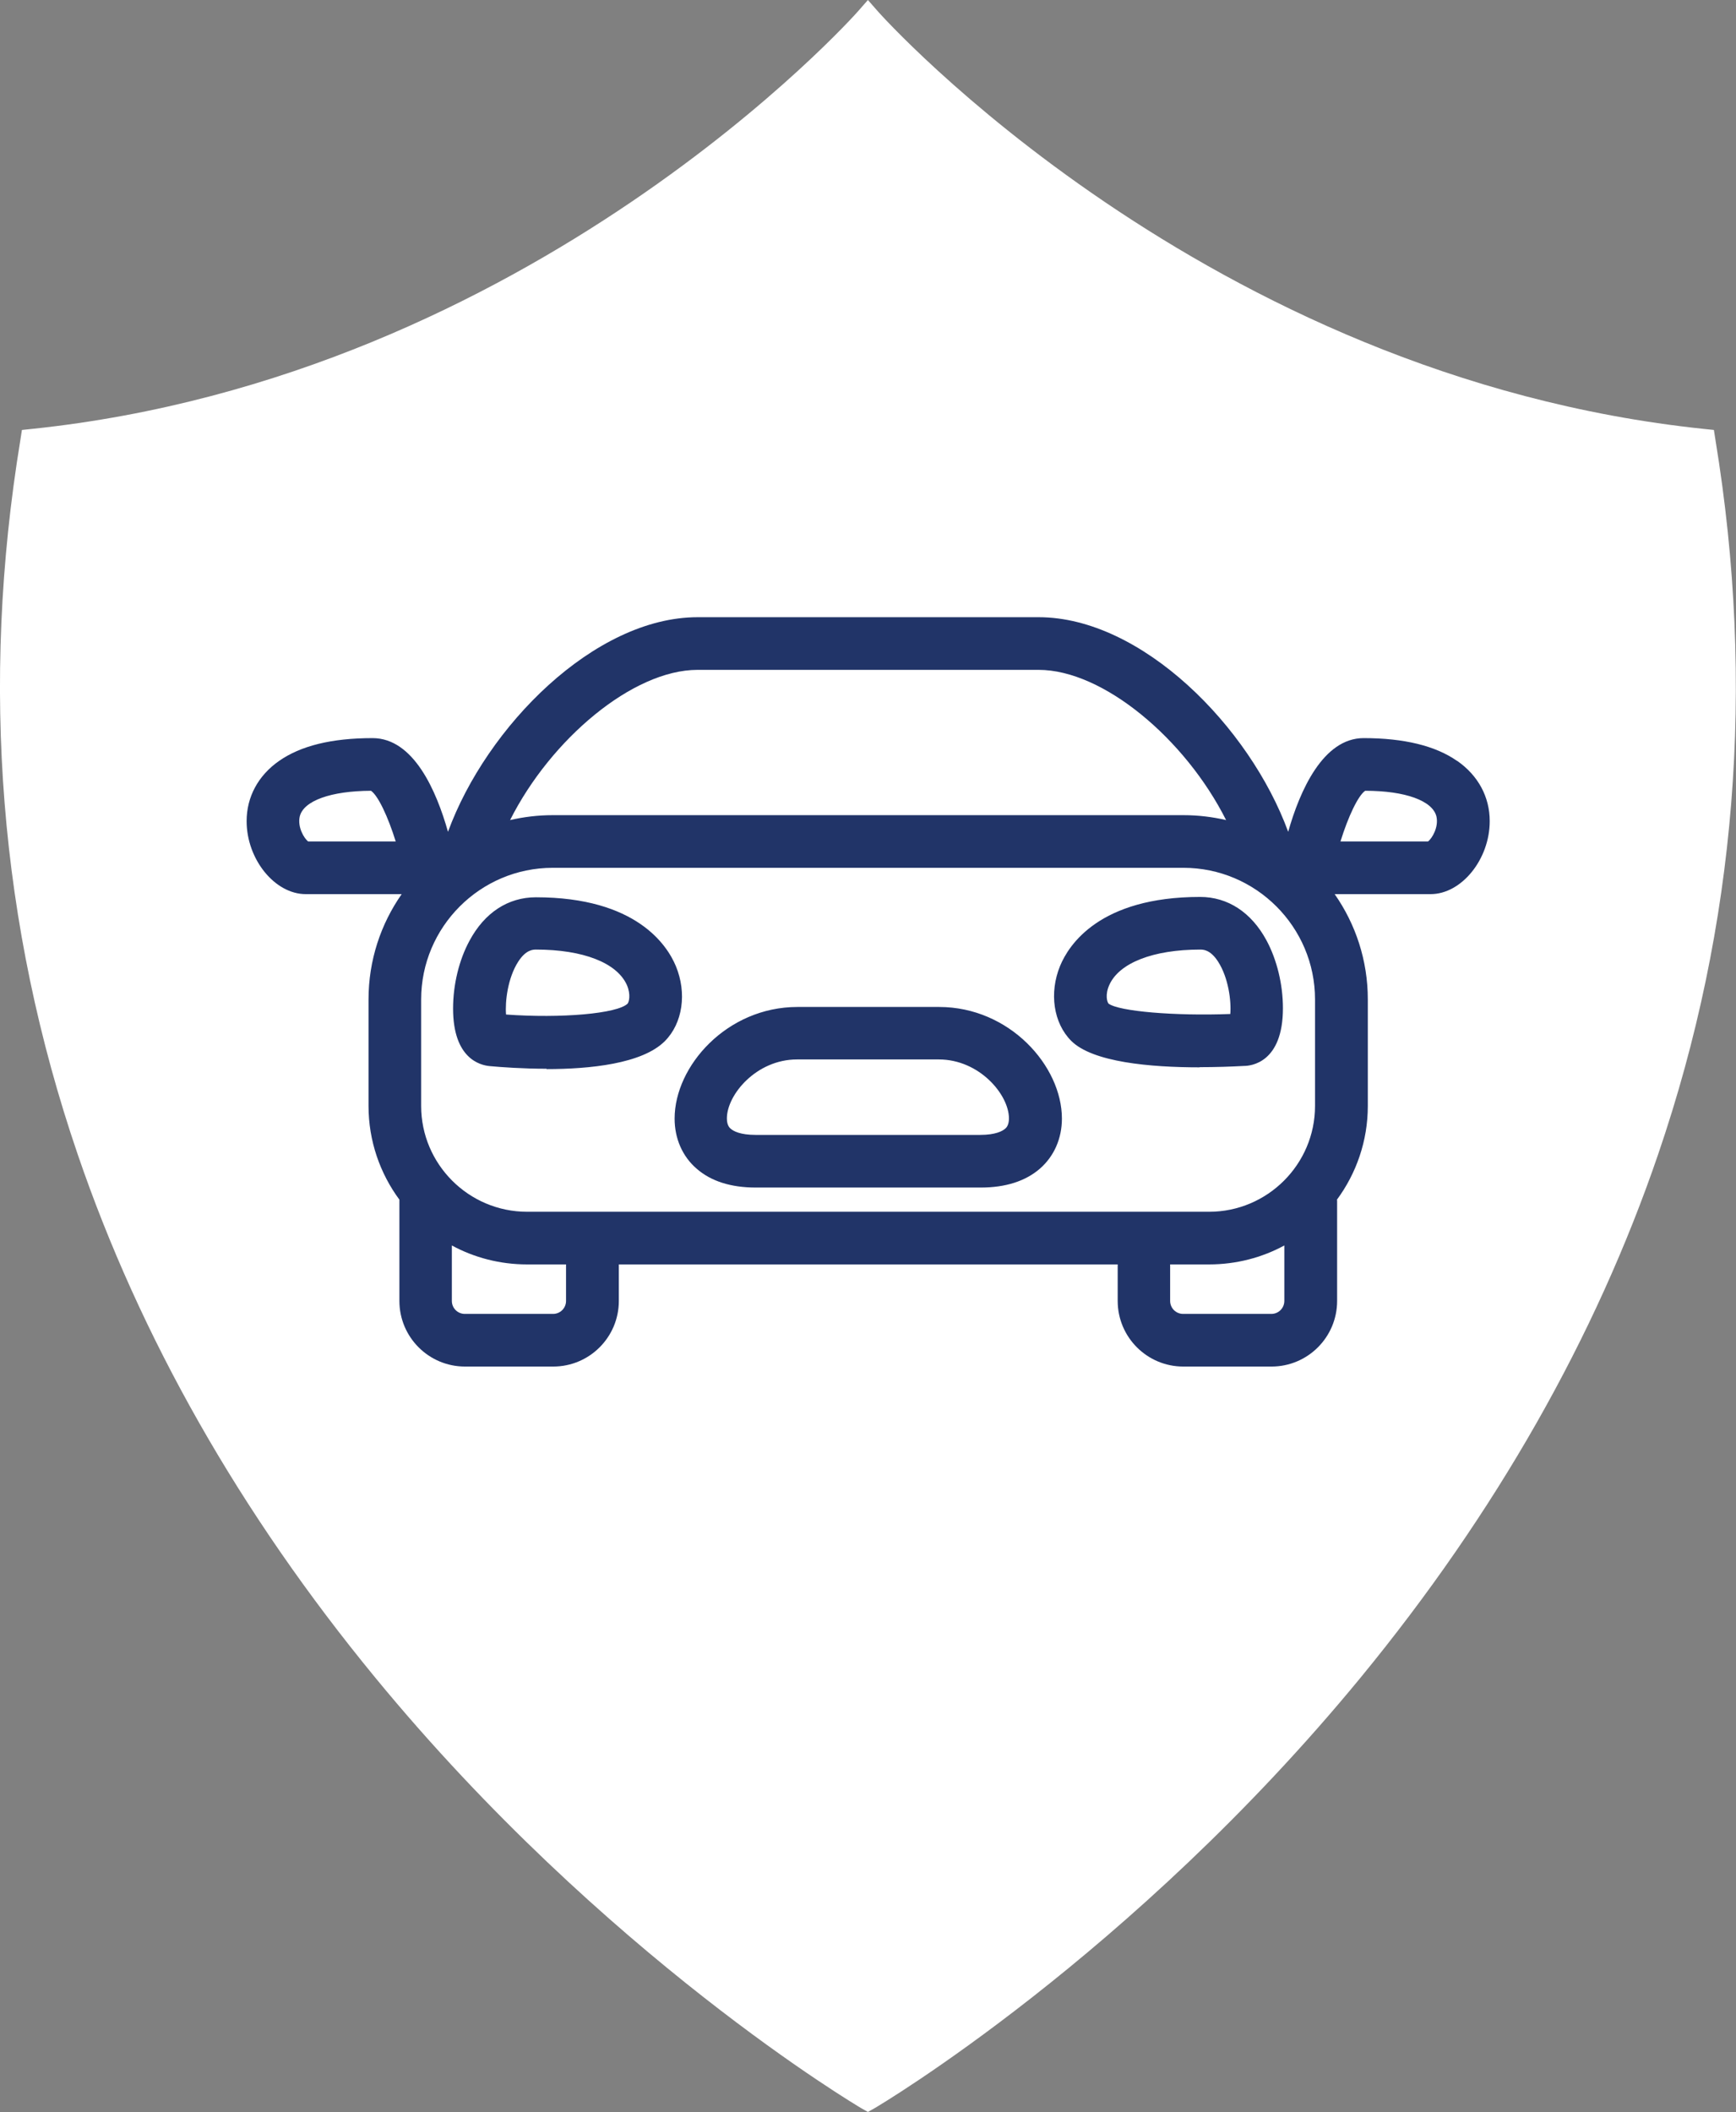
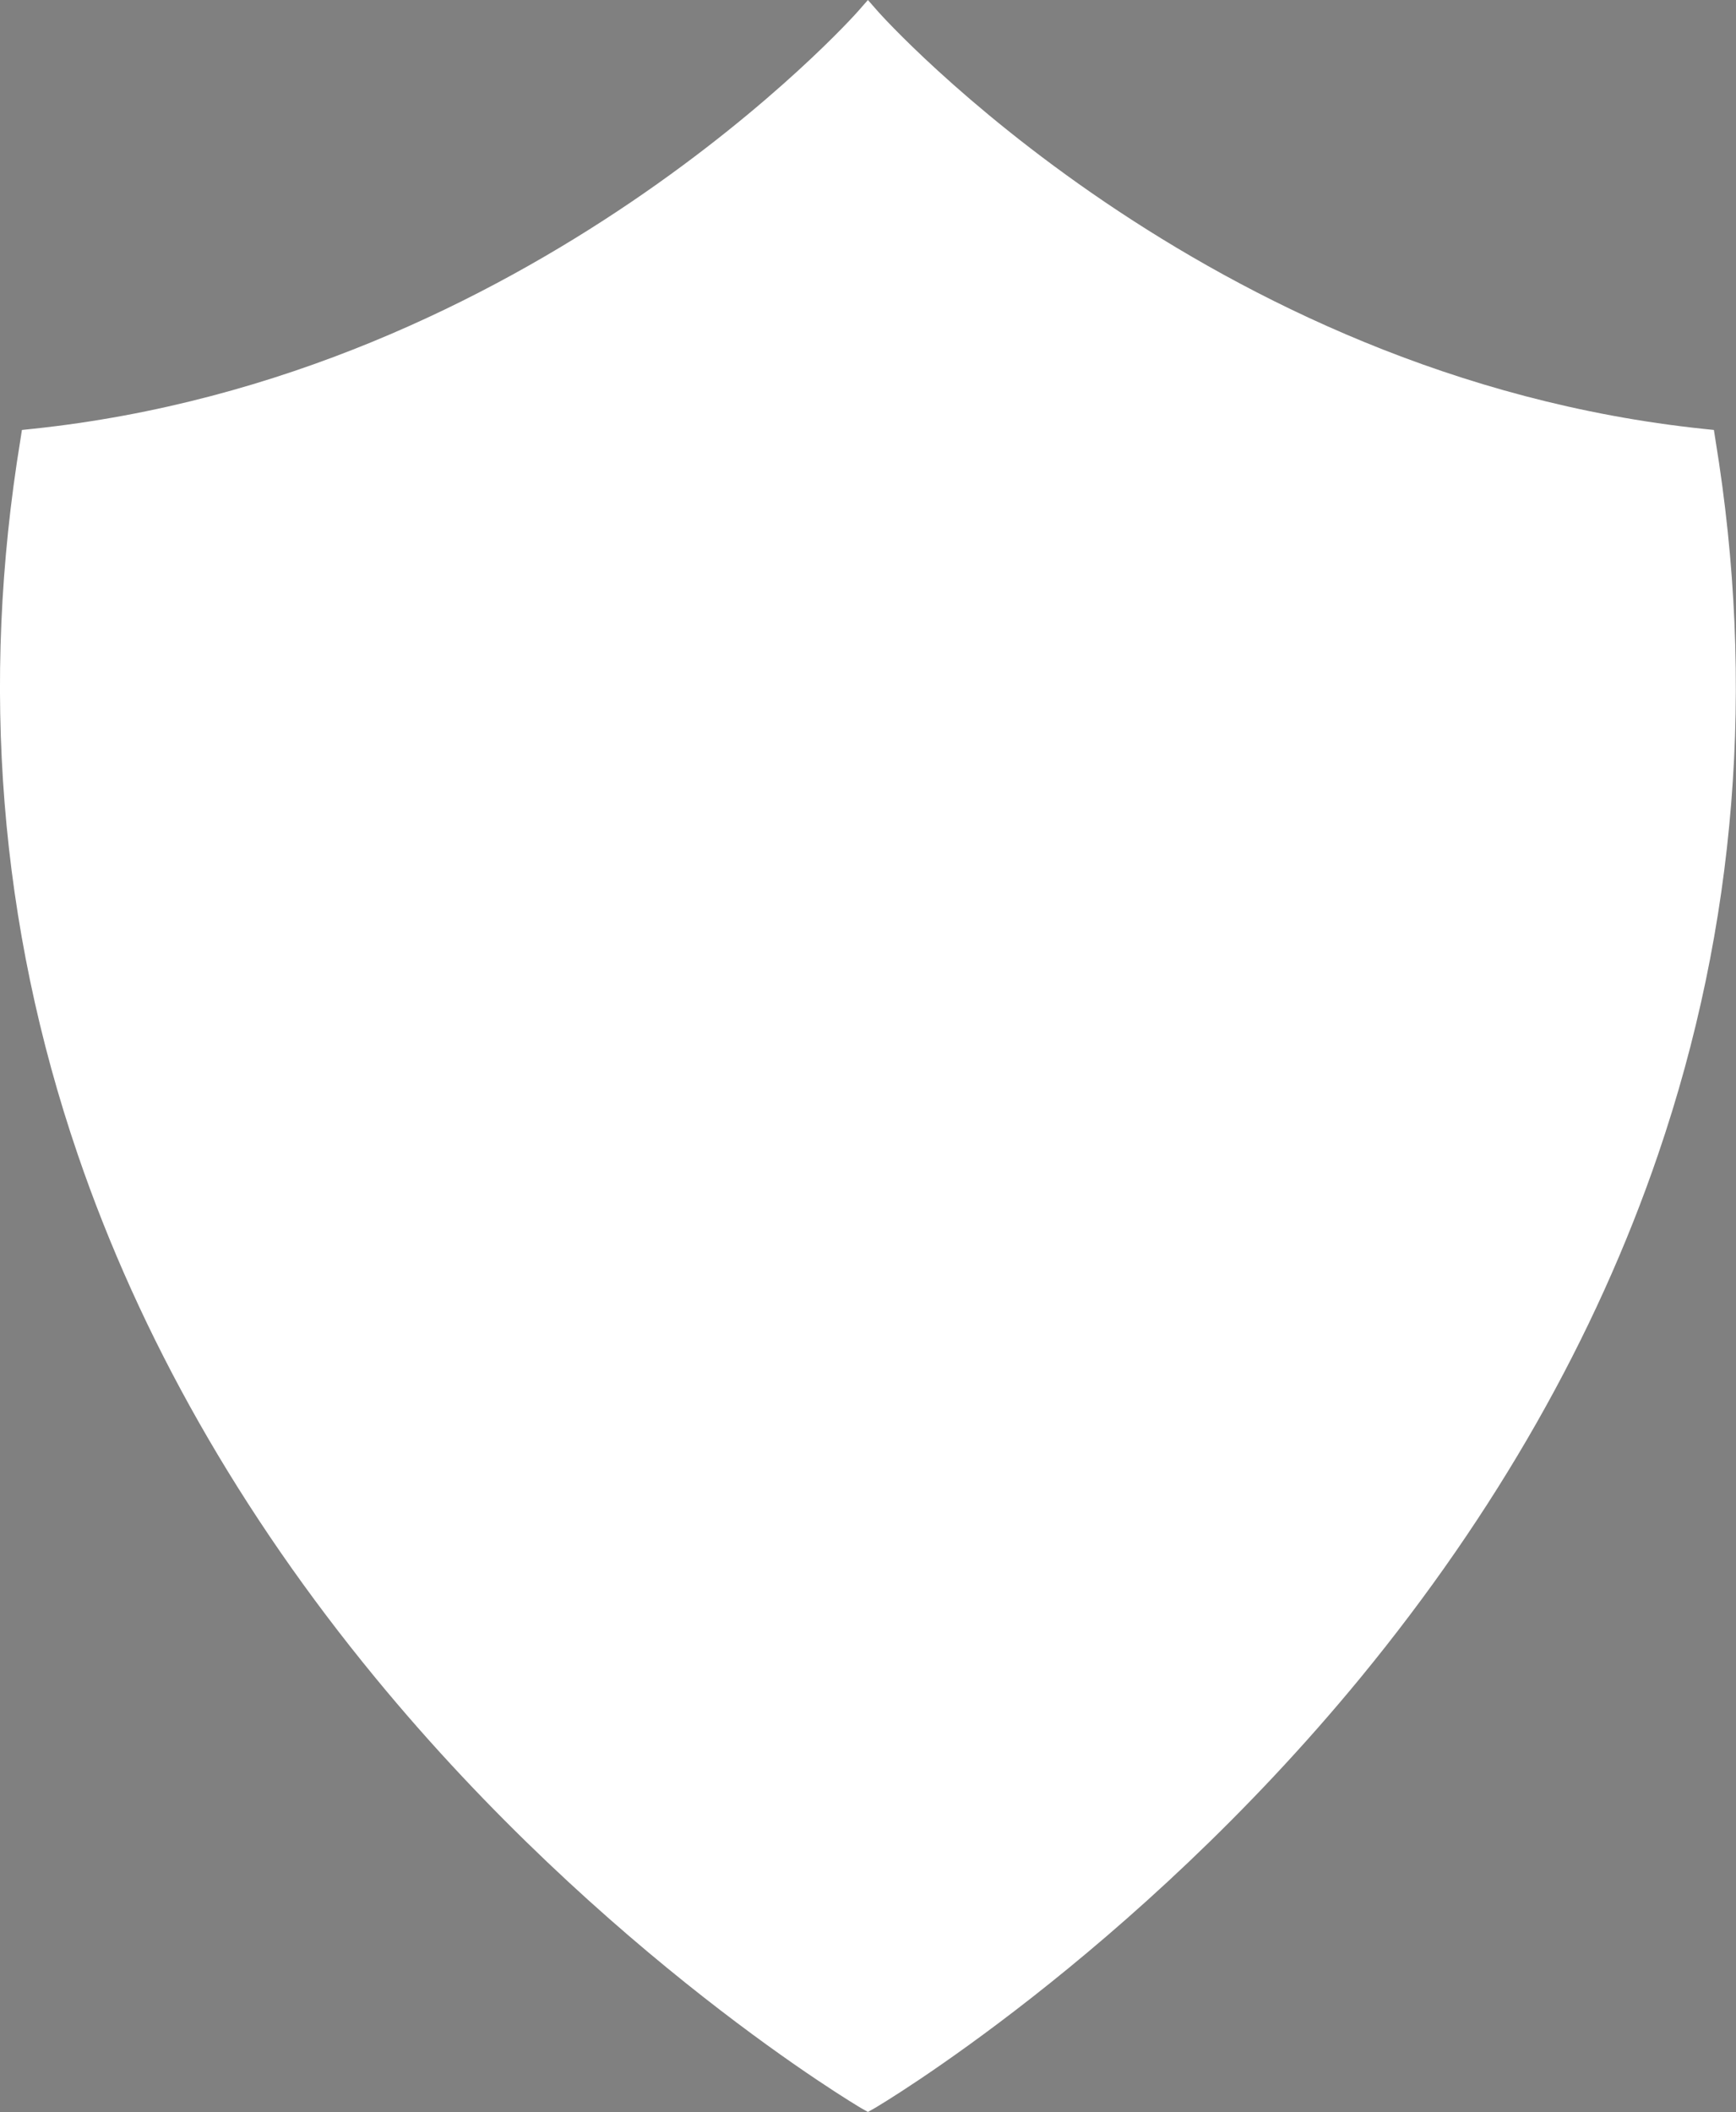
<svg xmlns="http://www.w3.org/2000/svg" viewBox="0 0 98.97 120.35">
  <rect x="0" y="0" width="98.97" height="120.35" fill="#808080" stroke="none" />
  <path fill="#fff" d="m49.49 120.35-.39-.22c-.14-.08-14.65-8.65-27.72-24.55-7.69-9.35-13.39-19.38-16.95-29.8-4.46-13.04-5.56-26.74-3.27-40.7l.09-.58.58-.06C30.35 21.45 48.73.86 48.91.65l.57-.65.57.65c.18.21 18.59 20.8 47.08 23.79l.58.06.09.58c2.29 13.97 1.19 27.66-3.27 40.7-3.56 10.42-9.27 20.45-16.95 29.8-13.07 15.9-27.57 24.47-27.72 24.55l-.39.22Z" />
-   <path fill="#213468" d="M83.07 43.36c-1.23-.86-3.02-1.3-5.33-1.3s-3.64 3-4.3 5.34c-2.19-5.99-8.35-12.23-14.23-12.23H39.77c-5.88 0-12.04 6.24-14.23 12.23-.66-2.34-1.96-5.34-4.3-5.34s-4.1.44-5.33 1.3c-1.19.83-1.85 2.05-1.85 3.43 0 2.18 1.61 4.16 3.37 4.16h5.47c-1.19 1.7-1.89 3.77-1.89 6v6.07c0 2 .66 3.85 1.76 5.34v5.77c0 2.07 1.68 3.74 3.74 3.74h5.03c2.06 0 3.74-1.67 3.74-3.74v-2.08h28.44v2.08c0 2.07 1.68 3.74 3.74 3.74h5.03c2.06 0 3.74-1.67 3.74-3.74v-5.71s0-.04-.01-.06c1.1-1.49 1.76-3.34 1.76-5.34v-6.07c0-2.23-.7-4.3-1.89-6h5.47c1.76 0 3.37-1.98 3.37-4.16 0-1.38-.66-2.6-1.85-3.43Zm-65.5 4.59c-.24-.18-.62-.83-.48-1.43.22-.89 1.77-1.45 4.06-1.46.4.27.97 1.47 1.41 2.89h-4.99Zm22.2-9.78h19.44c3.69 0 8.37 3.95 10.69 8.56-.78-.18-1.59-.28-2.43-.28H31.51c-.84 0-1.65.1-2.43.28 2.32-4.61 7-8.56 10.69-8.56Zm-7.5 35.96c0 .41-.33.74-.74.74H26.5c-.41 0-.74-.33-.74-.74v-3.16c1.27.69 2.74 1.08 4.29 1.08h2.22v2.08Zm40.95 0c0 .41-.33.74-.74.74h-5.03c-.41 0-.74-.33-.74-.74v-2.08h2.22c1.55 0 3.02-.39 4.29-1.08v3.16Zm1.75-11.11c0 3.32-2.71 6.03-6.04 6.03H30.05c-3.33 0-6.04-2.71-6.04-6.03v-6.07c0-4.13 3.37-7.5 7.5-7.5h35.96c4.13 0 7.5 3.37 7.5 7.5v6.07Zm6.44-15.07h-4.99c.44-1.42 1.01-2.62 1.41-2.89 2.29 0 3.84.57 4.06 1.46.14.6-.24 1.25-.48 1.43ZM68.39 60.82c-2.81 0-6.1-.29-7.32-1.51-1.01-1.01-1.27-2.73-.63-4.28.49-1.18 2.24-3.92 7.98-3.92 1.58 0 2.92.88 3.78 2.47.6 1.11.94 2.52.94 3.87 0 3.13-1.85 3.29-2.22 3.29-.73.04-1.6.07-2.53.07Zm.03-6.71c-2.68 0-4.62.76-5.18 2.02-.25.56-.12.97-.04 1.06.6.44 3.75.71 6.94.59.06-.73-.1-2.06-.7-2.99-.44-.68-.85-.68-1.01-.68Zm2.42 3.64h-.09.09ZM31.16 60.9c-1.37 0-2.58-.09-3.24-.15-.55-.05-2.09-.43-2.09-3.28 0-1.36.34-2.77.94-3.87.86-1.6 2.2-2.47 3.78-2.47 5.73 0 7.49 2.74 7.98 3.92.64 1.54.39 3.26-.63 4.28-1.29 1.29-4.28 1.59-6.74 1.59Zm-2.32-3.09c3.16.23 6.36-.05 6.94-.62.07-.08.2-.5-.04-1.06-.57-1.27-2.5-2.02-5.18-2.02-.16 0-.57 0-1.01.68-.61.94-.76 2.3-.7 3.02Zm27.05 9.86h-12.8c-1.42 0-2.56-.36-3.38-1.08-.81-.7-1.25-1.72-1.25-2.85 0-3 2.99-6.36 7-6.36h8.08c4.01 0 7 3.36 7 6.36 0 1.14-.45 2.15-1.25 2.85-.83.72-1.97 1.08-3.38 1.08Zm-10.45-7.3c-2.32 0-4 2.01-4 3.36 0 .4.16.54.22.59.15.13.53.35 1.42.35h12.8c.88 0 1.27-.22 1.42-.35.06-.05.22-.19.22-.59 0-1.35-1.68-3.36-4-3.36h-8.08Z" />
</svg>